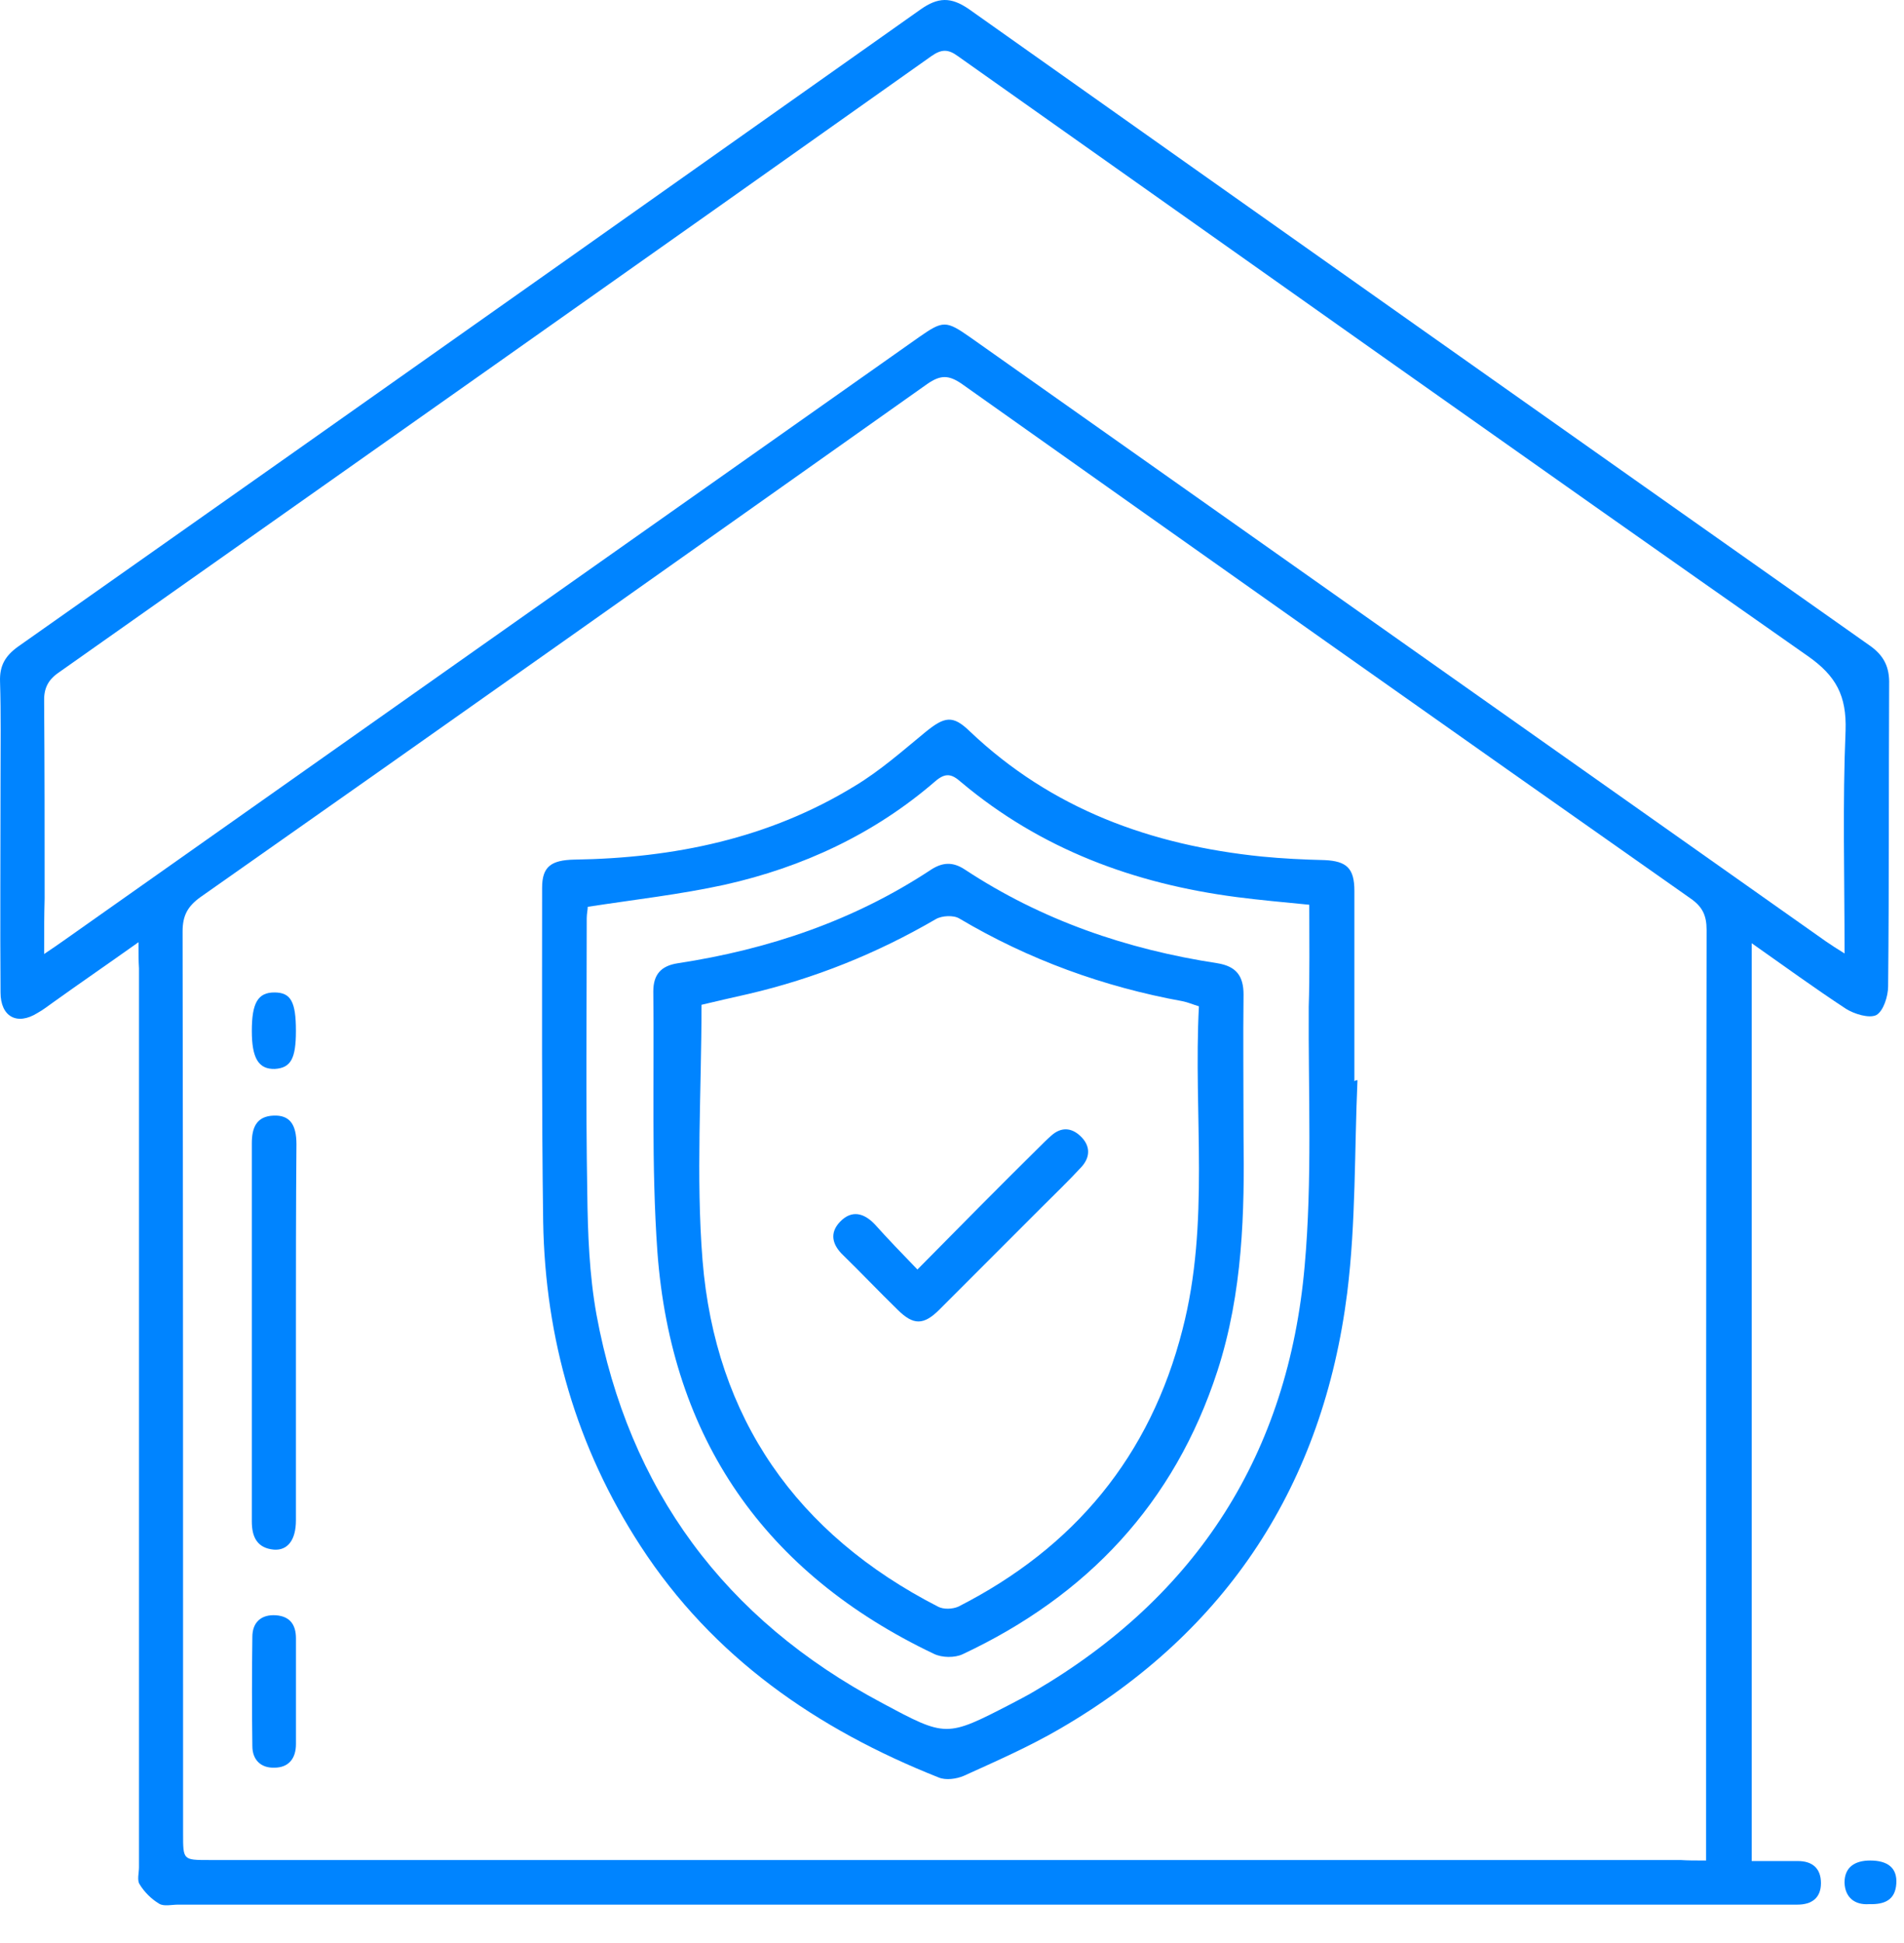
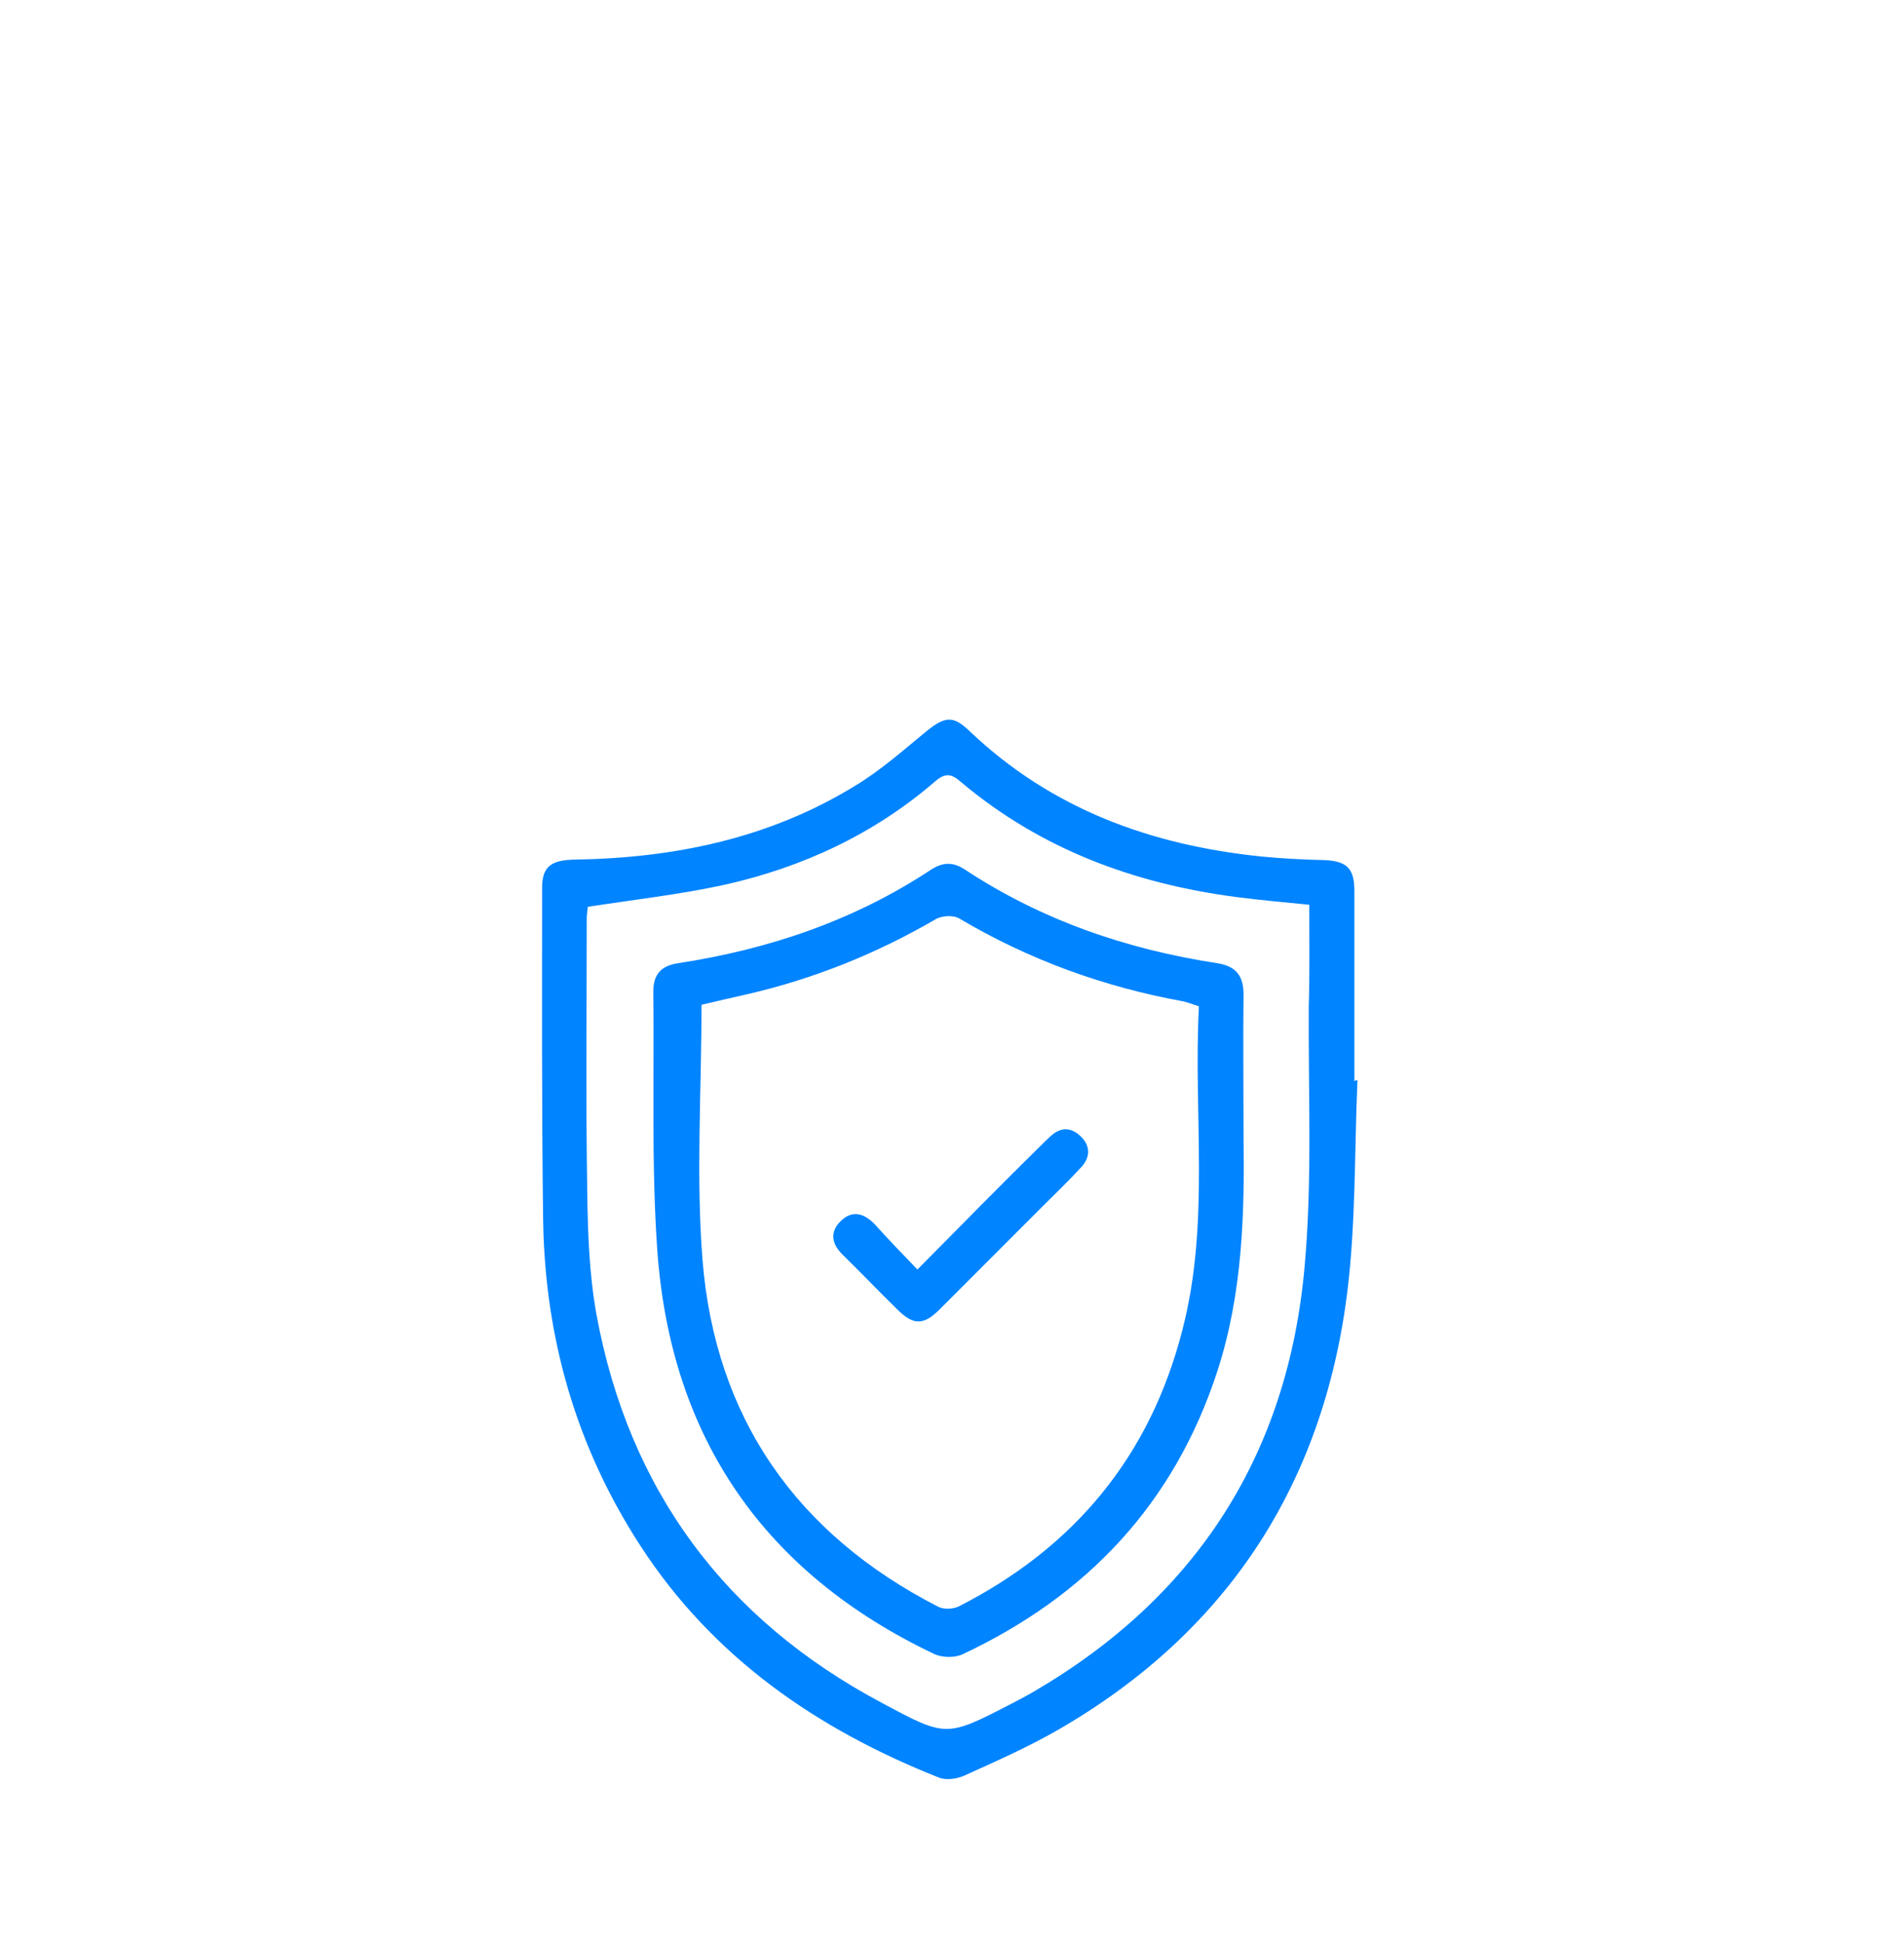
<svg xmlns="http://www.w3.org/2000/svg" width="50" height="51" viewBox="0 0 50 51" fill="none">
-   <path d="M3.637 24.731C2.842 25.296 2.115 25.795 1.401 26.306C1.267 26.401 1.132 26.508 0.984 26.589C0.445 26.926 0.014 26.683 0.014 26.05C0.001 24.192 0.014 22.32 0.014 20.462C0.014 19.6 0.028 18.752 0.001 17.89C-0.013 17.473 0.136 17.217 0.472 16.974C5.333 13.554 10.181 10.133 15.043 6.7C18.086 4.545 21.129 2.404 24.173 0.249C24.631 -0.074 24.967 -0.087 25.439 0.236C33.316 5.811 41.194 11.372 49.085 16.934C49.476 17.203 49.624 17.513 49.61 17.971C49.597 20.61 49.61 23.25 49.583 25.889C49.583 26.145 49.462 26.535 49.274 26.643C49.085 26.737 48.695 26.616 48.479 26.481C47.658 25.943 46.863 25.364 46.001 24.758C46.001 32.824 46.001 40.796 46.001 48.849C46.419 48.849 46.823 48.849 47.213 48.849C47.59 48.849 47.819 49.037 47.819 49.428C47.819 49.818 47.577 49.993 47.2 49.993C47.065 49.993 46.931 49.993 46.796 49.993C32.751 49.993 18.719 49.993 4.674 49.993C4.512 49.993 4.297 50.047 4.175 49.966C3.973 49.845 3.785 49.657 3.664 49.455C3.596 49.347 3.65 49.158 3.65 49.01C3.65 41.146 3.65 33.282 3.65 25.418C3.637 25.216 3.637 25.027 3.637 24.731ZM44.803 48.835C44.803 48.579 44.803 48.391 44.803 48.202C44.803 40.271 44.803 32.339 44.816 24.408C44.816 24.03 44.709 23.802 44.399 23.586C38.016 19.102 31.633 14.591 25.263 10.08C24.913 9.837 24.698 9.837 24.348 10.08C17.992 14.577 11.636 19.075 5.266 23.546C4.929 23.788 4.795 24.03 4.795 24.448C4.808 32.339 4.808 40.244 4.808 48.135C4.808 48.822 4.808 48.822 5.482 48.822C18.369 48.822 31.242 48.822 44.13 48.822C44.318 48.835 44.52 48.835 44.803 48.835ZM1.159 25.041C1.401 24.879 1.536 24.785 1.671 24.69C9.171 19.398 16.659 14.119 24.146 8.841C24.765 8.41 24.846 8.41 25.479 8.854C32.966 14.133 40.453 19.425 47.941 24.704C48.075 24.798 48.223 24.892 48.439 25.027C48.439 22.994 48.385 21.081 48.466 19.169C48.493 18.267 48.223 17.742 47.469 17.217C40.009 11.992 32.589 6.726 25.156 1.475C24.9 1.286 24.725 1.286 24.456 1.475C16.834 6.875 9.185 12.261 1.549 17.648C1.253 17.85 1.145 18.078 1.159 18.442C1.172 20.152 1.172 21.876 1.172 23.586C1.159 24.03 1.159 24.475 1.159 25.041Z" fill="#0084FF" />
-   <path d="M49.084 49.98C48.707 50.007 48.451 49.805 48.438 49.414C48.438 49.011 48.707 48.835 49.111 48.835C49.582 48.835 49.825 49.037 49.798 49.441C49.771 49.872 49.488 49.993 49.084 49.98Z" fill="#0084FF" />
  <path d="M35.648 28.353C35.567 30.212 35.607 32.097 35.379 33.928C34.746 38.951 32.241 42.816 27.837 45.375C27.029 45.846 26.168 46.223 25.306 46.614C25.117 46.694 24.834 46.735 24.646 46.654C21.454 45.388 18.721 43.503 16.822 40.581C15.139 37.995 14.317 35.14 14.264 32.07C14.223 29.148 14.236 26.226 14.236 23.303C14.236 22.751 14.466 22.576 15.085 22.563C17.697 22.523 20.189 22.011 22.437 20.637C23.111 20.233 23.703 19.708 24.309 19.21C24.808 18.806 25.023 18.765 25.467 19.196C27.622 21.243 30.234 22.186 33.13 22.482C33.682 22.536 34.234 22.563 34.786 22.576C35.365 22.603 35.567 22.792 35.567 23.384C35.567 25.054 35.567 26.71 35.567 28.38C35.607 28.353 35.621 28.353 35.648 28.353ZM34.382 23.748C33.709 23.681 33.089 23.627 32.47 23.546C29.79 23.196 27.339 22.294 25.238 20.529C24.996 20.314 24.834 20.274 24.565 20.503C22.963 21.89 21.077 22.765 19.03 23.223C17.859 23.479 16.66 23.613 15.435 23.802C15.435 23.869 15.408 23.99 15.408 24.098C15.408 26.495 15.381 28.905 15.422 31.302C15.435 32.38 15.475 33.457 15.664 34.507C16.512 39.099 19.03 42.506 23.165 44.701C24.848 45.603 24.848 45.603 26.545 44.728C26.747 44.62 26.962 44.513 27.164 44.392C31.446 41.887 33.83 38.143 34.261 33.228C34.463 30.979 34.355 28.703 34.368 26.428C34.395 25.579 34.382 24.691 34.382 23.748Z" fill="#0084FF" />
-   <path d="M7.771 34.978C7.771 36.621 7.771 38.264 7.771 39.907C7.771 40.419 7.556 40.702 7.192 40.675C6.748 40.634 6.613 40.338 6.613 39.934C6.613 36.621 6.613 33.322 6.613 30.009C6.613 29.619 6.721 29.296 7.192 29.282C7.596 29.269 7.785 29.498 7.785 30.036C7.771 31.679 7.771 33.336 7.771 34.978Z" fill="#0084FF" />
-   <path d="M7.772 44.472C7.772 44.903 7.772 45.347 7.772 45.778C7.772 46.169 7.57 46.398 7.206 46.398C6.856 46.411 6.627 46.196 6.627 45.832C6.614 44.876 6.614 43.92 6.627 42.964C6.627 42.587 6.856 42.371 7.247 42.398C7.61 42.425 7.772 42.641 7.772 43.004C7.772 43.502 7.772 43.987 7.772 44.472Z" fill="#0084FF" />
-   <path d="M7.771 27.06C7.771 27.787 7.637 28.03 7.219 28.057C6.788 28.07 6.613 27.774 6.613 27.06C6.613 26.32 6.775 26.05 7.206 26.05C7.637 26.05 7.771 26.293 7.771 27.06Z" fill="#0084FF" />
  <path d="M32.656 29.808C32.683 31.801 32.642 33.915 31.969 35.989C30.838 39.463 28.549 41.887 25.276 43.422C25.074 43.516 24.738 43.516 24.522 43.409C20.078 41.294 17.628 37.753 17.264 32.864C17.102 30.589 17.183 28.299 17.156 26.024C17.156 25.579 17.358 25.35 17.803 25.283C20.186 24.919 22.422 24.165 24.442 22.832C24.751 22.63 25.02 22.617 25.33 22.819C27.35 24.152 29.586 24.919 31.969 25.283C32.467 25.364 32.656 25.62 32.656 26.105C32.642 27.276 32.656 28.475 32.656 29.808ZM31.484 26.414C31.309 26.36 31.188 26.306 31.053 26.28C28.98 25.902 27.014 25.189 25.196 24.111C25.047 24.017 24.738 24.031 24.576 24.125C23.027 25.027 21.385 25.687 19.648 26.091C19.217 26.185 18.772 26.293 18.422 26.374C18.422 28.65 18.274 30.885 18.449 33.08C18.786 37.228 20.927 40.271 24.63 42.17C24.778 42.251 25.02 42.237 25.169 42.17C28.212 40.621 30.205 38.224 31.053 34.898C31.78 32.097 31.336 29.256 31.484 26.414Z" fill="#0084FF" />
  <path d="M24.092 33.322C25.196 32.205 26.233 31.154 27.284 30.117C27.391 30.01 27.499 29.902 27.607 29.808C27.863 29.579 28.132 29.592 28.374 29.821C28.63 30.064 28.644 30.36 28.401 30.629C28.065 30.993 27.701 31.343 27.337 31.706C26.449 32.595 25.56 33.484 24.671 34.373C24.254 34.79 23.984 34.79 23.567 34.373C23.082 33.901 22.624 33.417 22.14 32.945C21.857 32.676 21.776 32.366 22.059 32.07C22.369 31.747 22.692 31.841 22.974 32.137C23.311 32.514 23.675 32.891 24.092 33.322Z" fill="#0084FF" />
</svg>